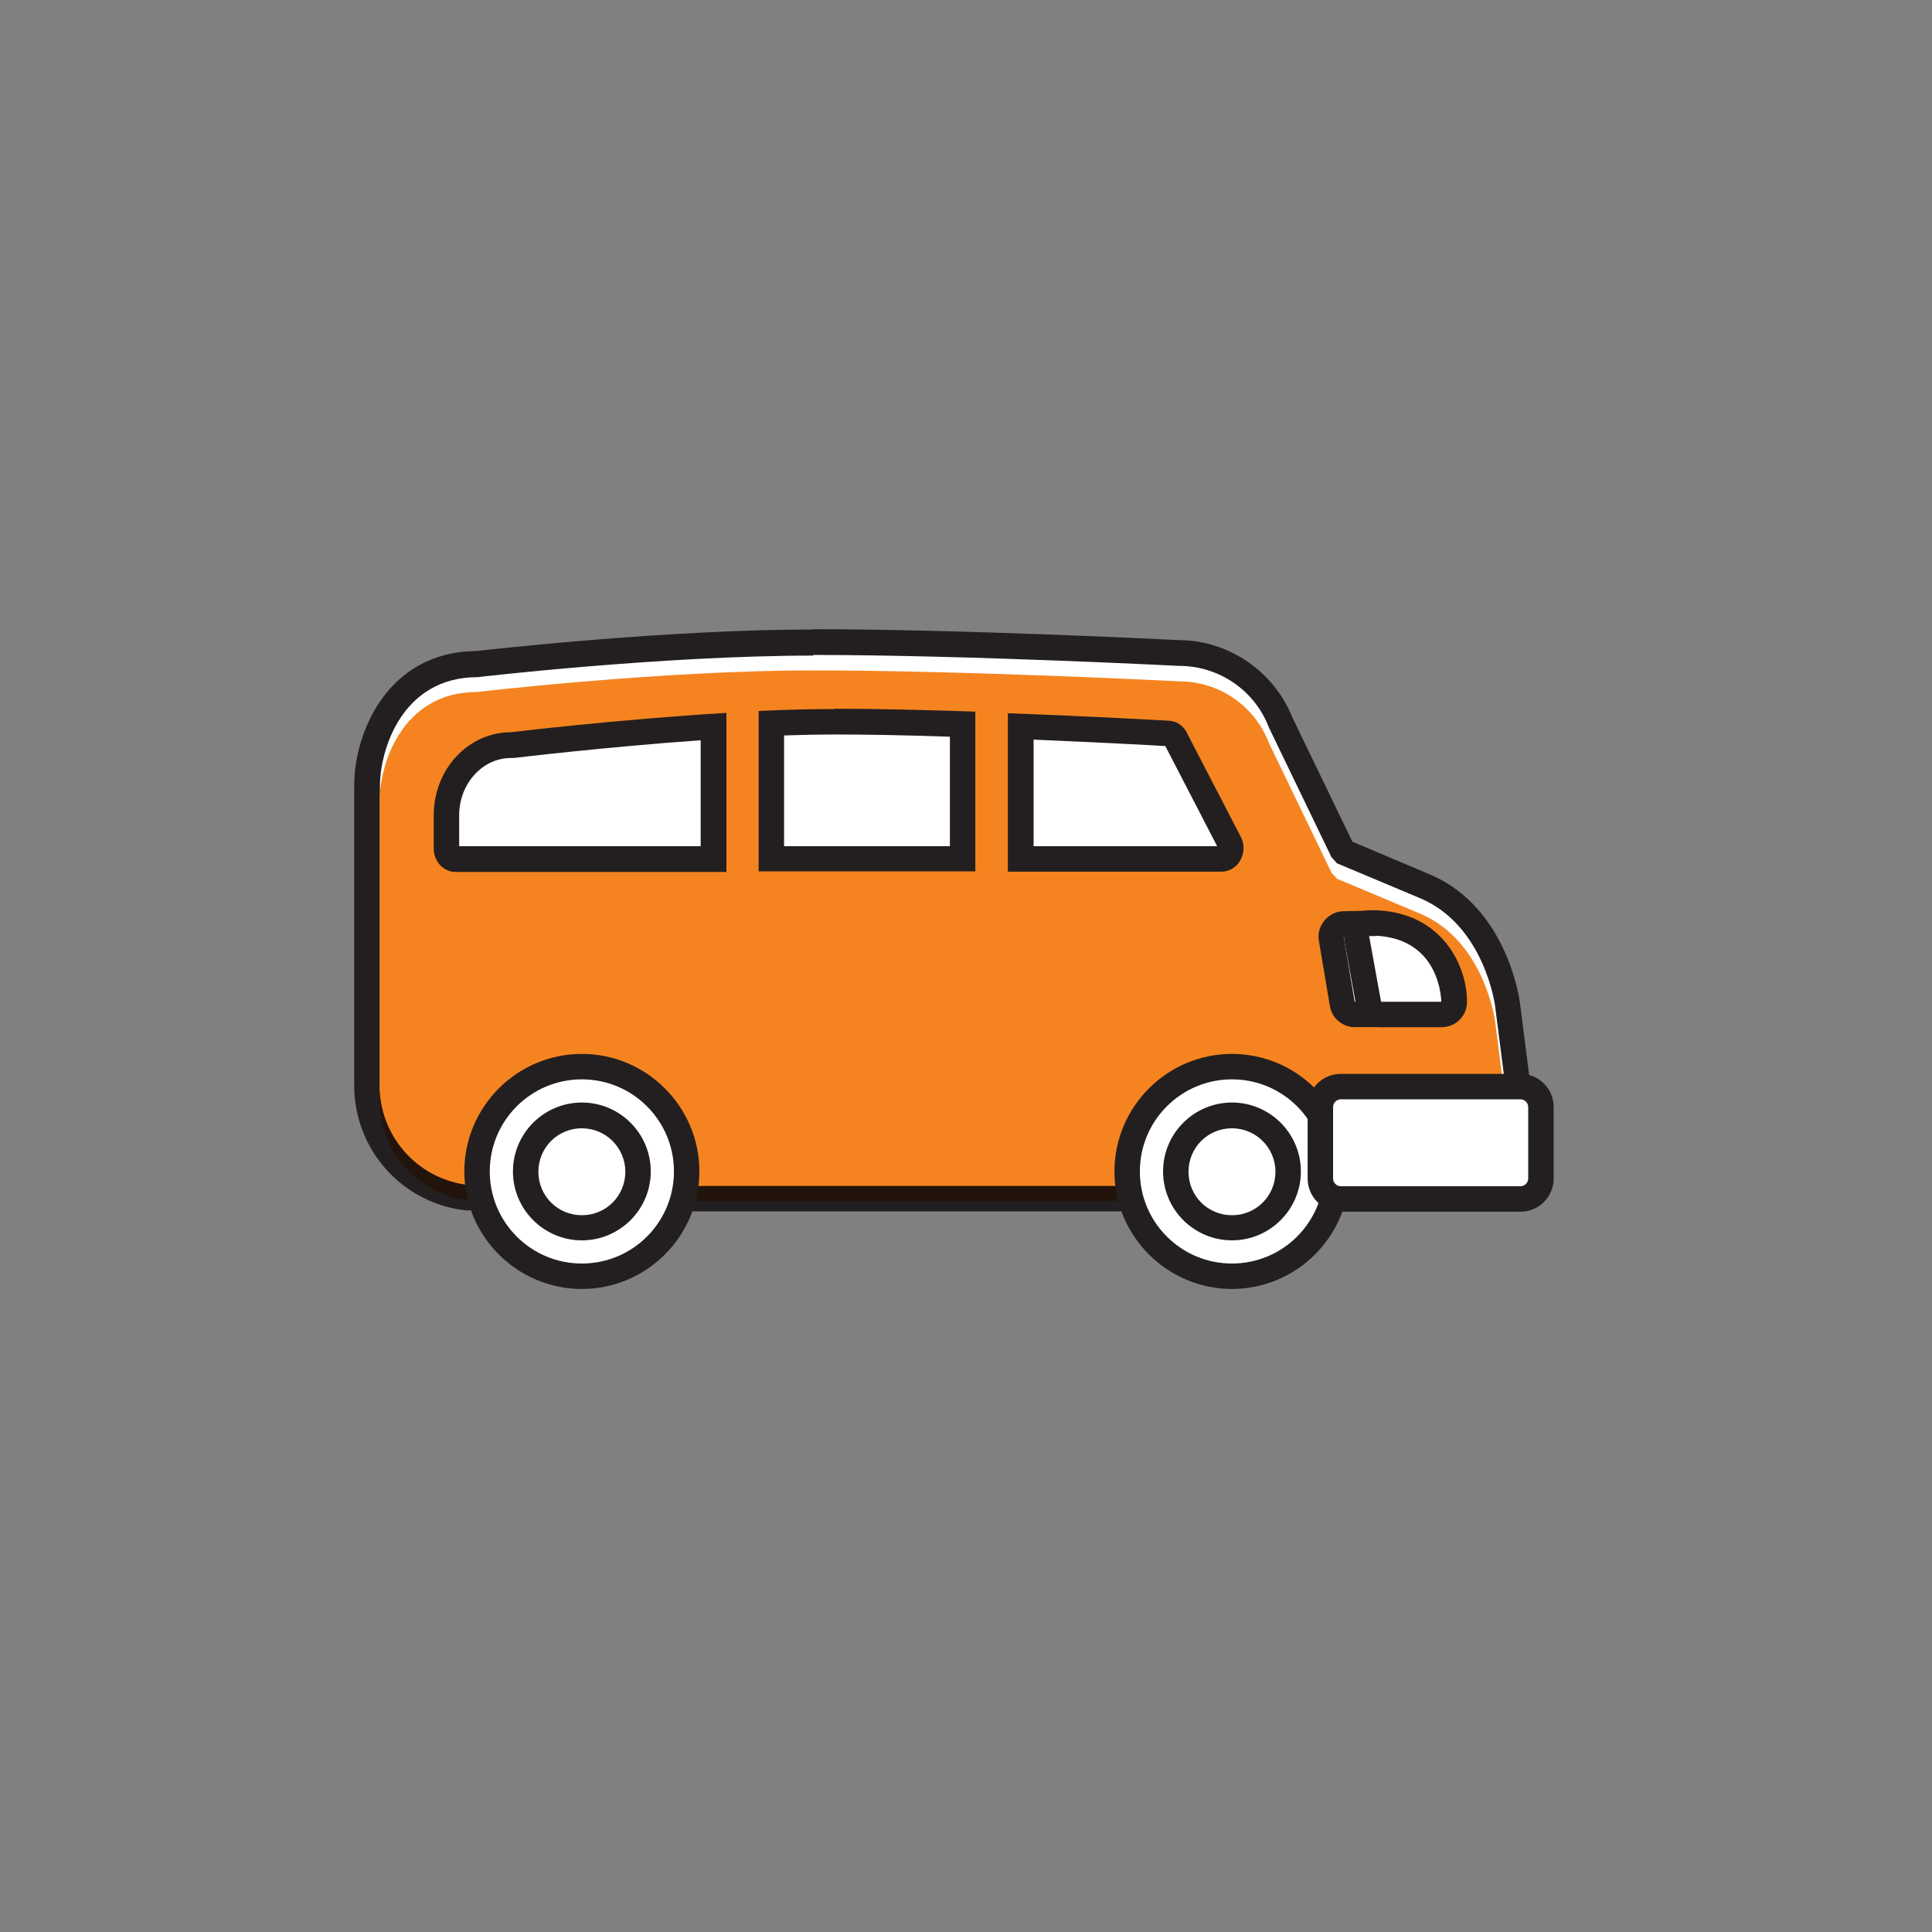
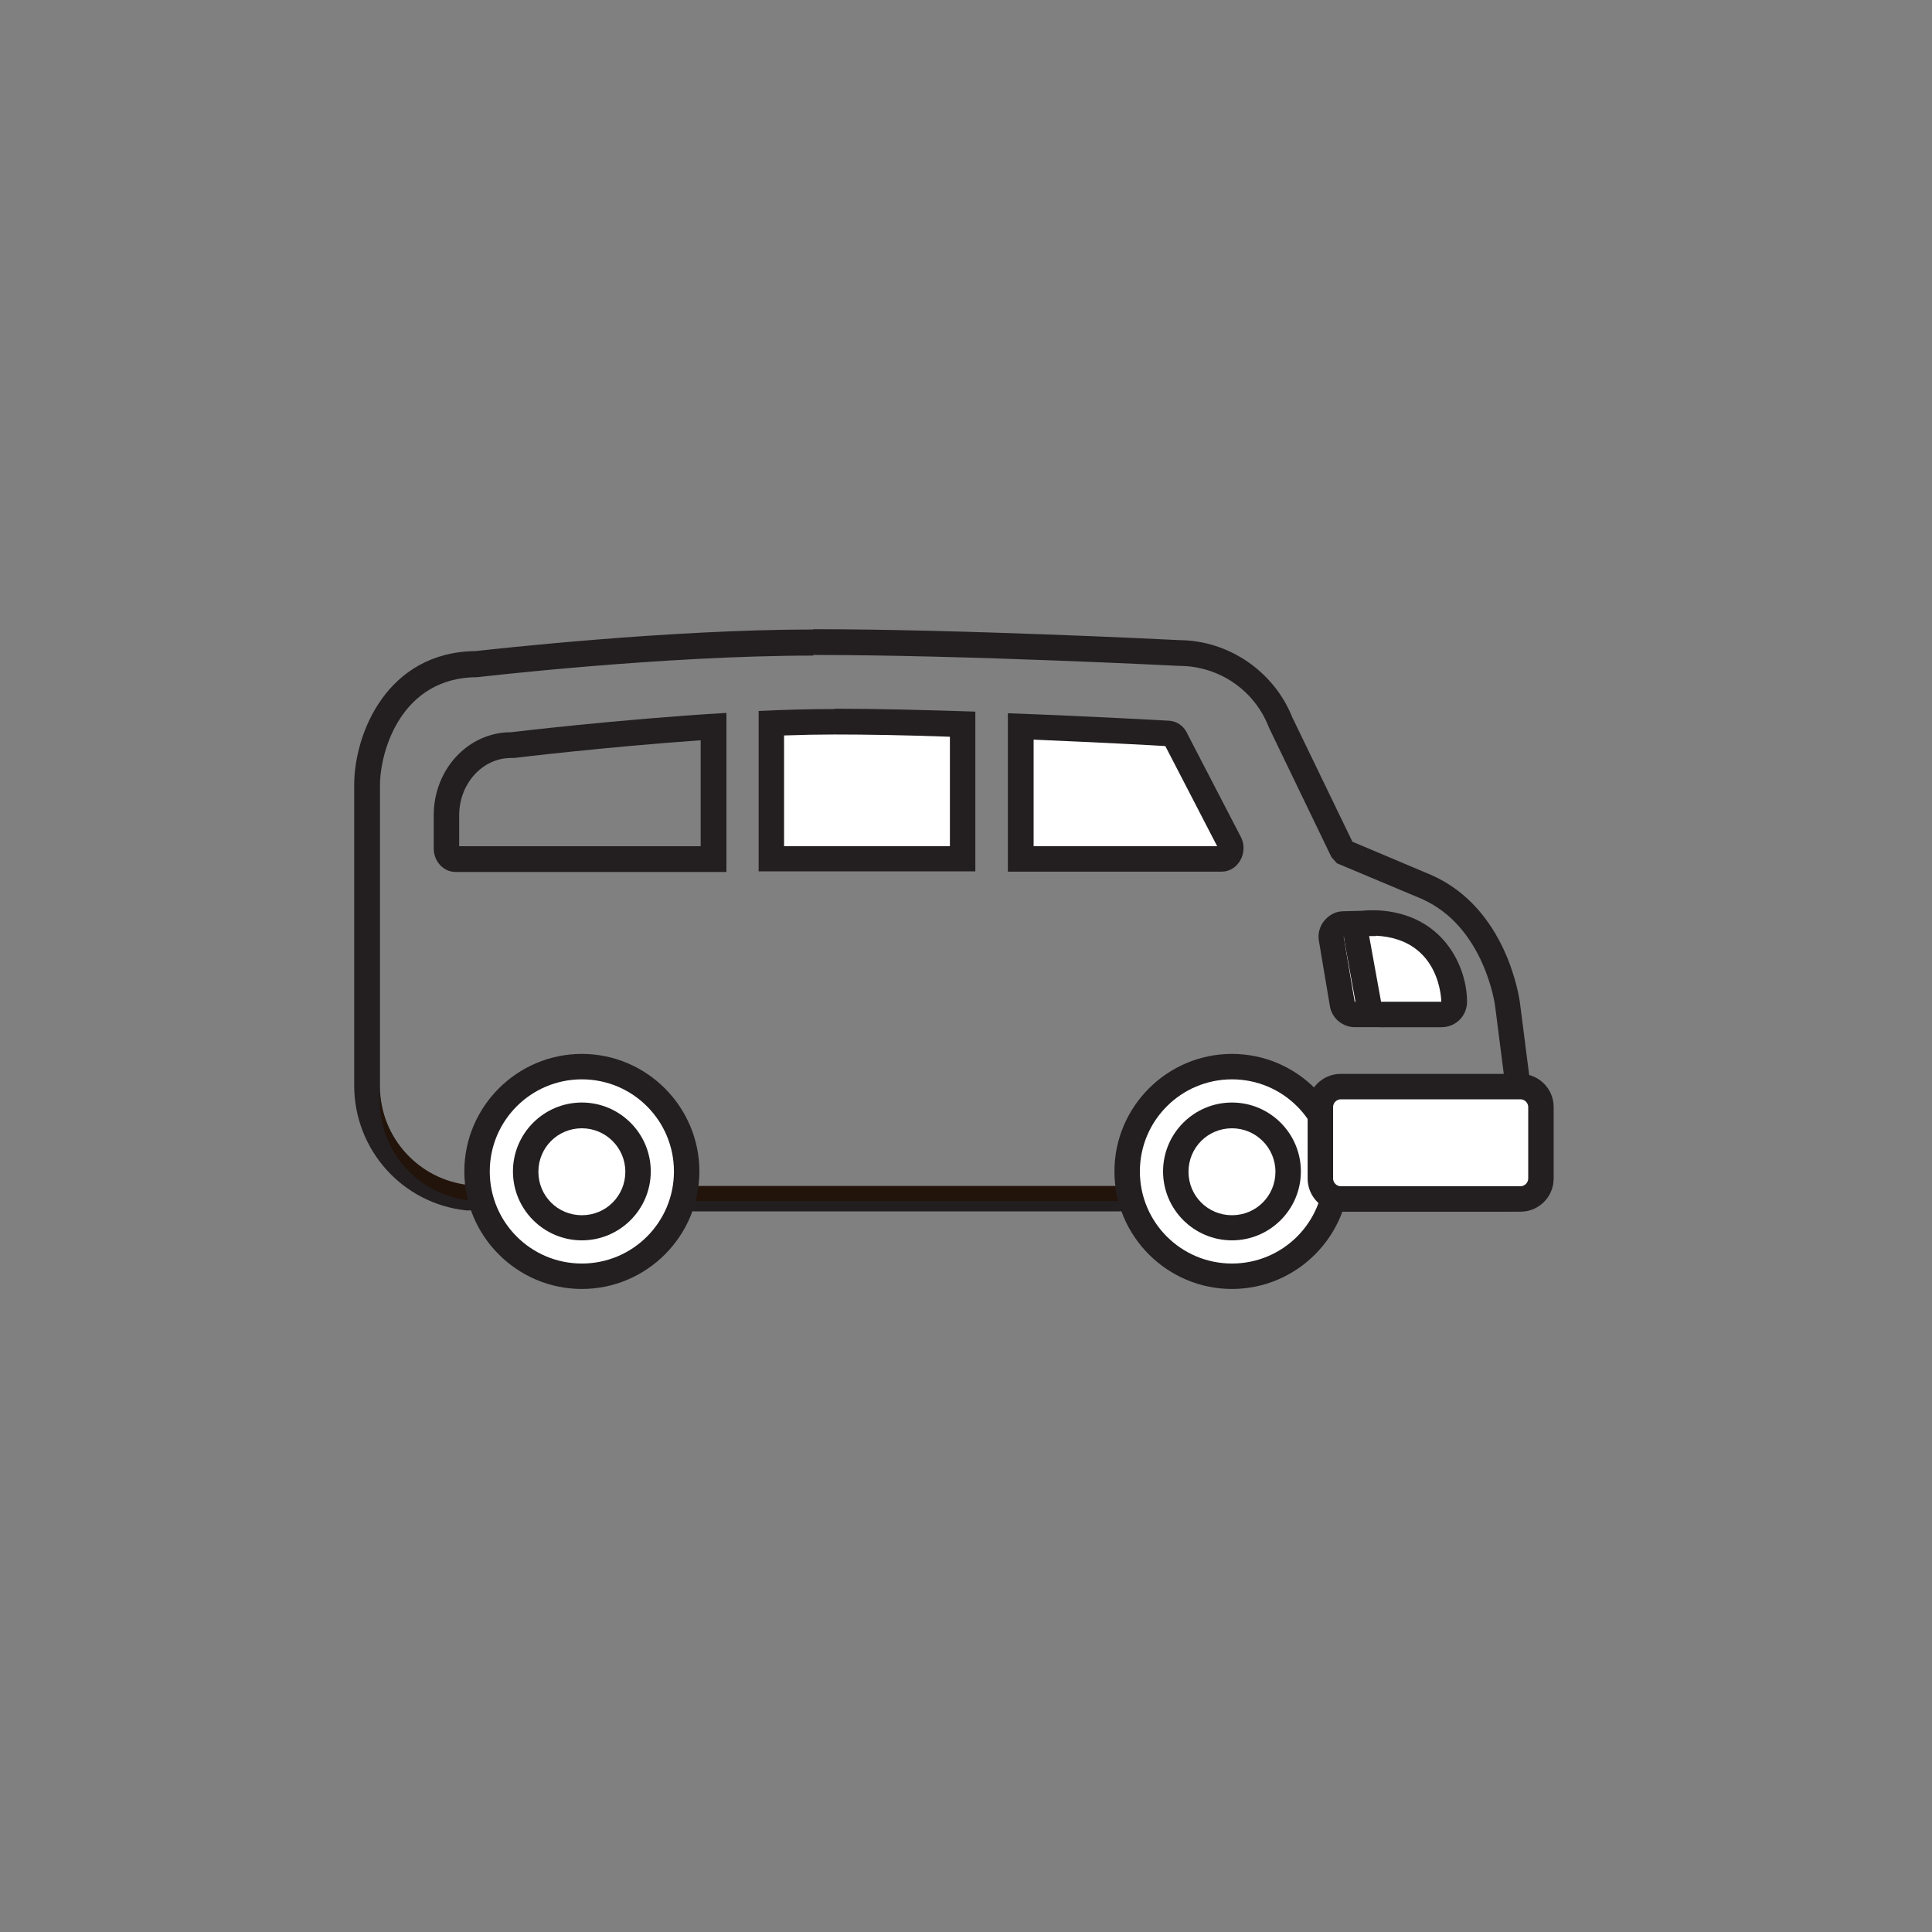
<svg xmlns="http://www.w3.org/2000/svg" id="Layer_1" data-name="Layer 1" viewBox="0 0 60 60">
  <rect x="0" y="0" width="60" height="60" fill="#808080" stroke="none" />
  <defs>
    <style>
      .cls-1 {
        fill: #f58420;
      }

      .cls-2 {
        fill: #231f20;
      }

      .cls-3 {
        fill: #fff;
      }

      .cls-4 {
        fill: #23140b;
      }
    </style>
  </defs>
-   <path class="cls-3" d="M41.76,37.23c-.11,0-.22-.05-.3-.13-.08-.09-.11-.2-.1-.31.02-.15.03-.28.03-.4,0-1.73-1.41-3.14-3.14-3.14s-3.14,1.41-3.14,3.14c0,.12,0,.25.03.4.01.11-.02.23-.1.31-.08.08-.18.13-.3.13h-13.19c-.11,0-.22-.05-.3-.13-.08-.09-.11-.2-.1-.31.02-.15.03-.28.03-.4,0-1.73-1.41-3.14-3.14-3.14s-3.14,1.41-3.14,3.14c0,.12,0,.24.03.38.01.12-.03.24-.11.33-.08.08-.18.12-.28.12h-.04c-1.78-.2-3.13-1.7-3.13-3.49v-9.33c0-1.45.92-3.75,3.4-3.76.4-.05,5.93-.67,10.46-.67s11.08.32,11.38.34c1.38,0,2.64.87,3.15,2.15l1.94,4.01,2.58,1.08c2.16.94,2.51,3.53,2.53,3.63l.32,2.5c.02.18.04,2.28.04,3.17,0,.1-.04.21-.12.28-.07.08-.17.12-.28.12h-5.02Z" />
  <path class="cls-2" d="M25.25,20.34c4.71,0,11.37.34,11.37.34,1.24,0,2.35.76,2.79,1.92l1.94,4.02.17.19,2.62,1.1c1.97.86,2.29,3.32,2.29,3.32l.32,2.5c.02.18.04,3.12.04,3.12h-5.02c.02-.15.03-.3.03-.45,0-1.95-1.58-3.53-3.53-3.53s-3.53,1.58-3.53,3.53c0,.15.01.3.03.45h-13.19c.02-.15.03-.3.03-.45,0-1.95-1.58-3.53-3.53-3.53s-3.53,1.58-3.53,3.53c0,.15.01.29.03.43-1.56-.17-2.78-1.49-2.78-3.1v-9.33c0-1.09.67-3.37,3.03-3.37,0,0,5.72-.67,10.43-.67M25.25,19.55c-4.48,0-9.93.61-10.48.67-2.75.03-3.77,2.56-3.77,4.16v9.33c0,2,1.5,3.67,3.48,3.88h.09c.21,0,.41-.08.56-.23.17-.17.25-.41.22-.65-.02-.13-.02-.23-.02-.33,0-1.51,1.23-2.74,2.74-2.74s2.74,1.23,2.74,2.74c0,.1,0,.21-.03.35-.03.23.04.45.19.62s.37.27.59.27h13.19c.23,0,.44-.1.59-.27.15-.17.22-.4.19-.62-.02-.14-.02-.25-.02-.35,0-1.51,1.23-2.74,2.74-2.74s2.74,1.23,2.74,2.74c0,.1,0,.21-.02.35-.03.23.04.45.19.62.15.17.37.27.59.27h5.02c.21,0,.41-.08.56-.23.15-.15.23-.35.23-.56-.02-2.99-.04-3.16-.04-3.21l-.32-2.5c-.02-.12-.4-2.92-2.76-3.95h0s-2.44-1.03-2.44-1.03l-1.87-3.87c-.57-1.42-1.97-2.38-3.5-2.39-.4-.02-6.83-.34-11.39-.34" />
-   <path class="cls-1" d="M46.78,36.83h-4.99c0-.09,0-.17-.01-.25,0-.06,0-.13,0-.19,0-1.95-1.58-3.53-3.53-3.53s-3.53,1.58-3.53,3.53c0,.08,0,.17.01.25,0,.07,0,.13,0,.2h-13.13c0-.09,0-.17-.01-.25,0-.06,0-.13,0-.19,0-1.95-1.58-3.53-3.53-3.53s-3.53,1.58-3.53,3.53c0,.09,0,.17.01.25,0,.06,0,.11,0,.17-1.5-.17-2.67-1.41-2.75-2.93v-9.03c0-1.09.67-3.37,3.03-3.37,0,0,5.72-.67,10.43-.67s11.37.34,11.37.34c1.24,0,2.35.76,2.79,1.92l1.94,4.02.17.19,2.62,1.1c1.97.86,2.29,3.32,2.29,3.32l.32,2.5c.01.08.02.75.03,1.45,0,.64,0,1.19,0,1.19" />
  <path class="cls-4" d="M34.74,36.64c0-.08-.01-.17-.01-.25,0-1.95,1.58-3.53,3.53-3.53s3.53,1.58,3.53,3.53c0,.07,0,.13,0,.19-.14-1.82-1.66-3.26-3.52-3.26s-3.41,1.47-3.53,3.32M14.54,36.64c0-.08-.01-.17-.01-.25,0-1.95,1.58-3.53,3.53-3.53s3.53,1.58,3.53,3.53c0,.07,0,.13,0,.19-.14-1.82-1.66-3.26-3.52-3.26s-3.42,1.47-3.53,3.32M14.57,37.28c-1.56-.17-2.78-1.49-2.78-3.1v-.31c.08,1.52,1.25,2.76,2.75,2.93v.04c0,.15.01.29.03.43M34.76,37.3h-13.19c.02-.15.03-.3.03-.45v-.02h13.13v.02c0,.15.01.3.03.45M46.79,37.3h-5.02c.02-.15.03-.3.03-.45v-.02h4.99s0-.55,0-1.19c0,.81.01,1.66.01,1.66" />
-   <path class="cls-3" d="M14.15,26.68c-.15,0-.28-.15-.28-.33v-1.03c0-1.2.9-2.18,2.01-2.18h.05s3.07-.37,6.24-.58v4.11h-8.01Z" />
  <path class="cls-2" d="M21.76,22.99v3.29h-7.5v-.96c0-.98.72-1.78,1.61-1.78h.09s2.8-.34,5.8-.55M22.55,22.14c-3.36.2-6.68.6-6.68.6-1.33,0-2.4,1.15-2.4,2.58v1.03c0,.4.3.73.68.73h8.41v-4.93Z" />
  <path class="cls-3" d="M23.96,26.68v-4.21c.72-.03,1.38-.05,1.96-.05,1.08,0,2.41.03,3.98.08v4.18h-5.94Z" />
  <path class="cls-2" d="M25.92,22.81c.98,0,2.18.02,3.58.07v3.4h-5.15v-3.44c.57-.02,1.09-.03,1.56-.03M25.92,22.02c-.74,0-1.54.02-2.36.06v4.98h6.73v-4.96c-1.5-.05-3.06-.09-4.37-.09" />
  <path class="cls-3" d="M31.7,26.68v-4.11c2.48.1,4.53.22,4.55.22h.02c.1,0,.2.07.25.17l1.68,3.24c.05.11.04.24-.02.35-.03.05-.1.13-.23.13h-6.25Z" />
  <path class="cls-2" d="M32.1,22.97c2.1.09,3.81.18,4.09.2l1.61,3.11h-5.7v-3.31ZM31.3,22.15v4.92h6.64c.5,0,.83-.57.61-1.05l-1.68-3.24c-.11-.25-.35-.4-.61-.4,0,0-2.28-.13-4.97-.23" />
  <path class="cls-3" d="M38.26,39.64c-1.8,0-3.26-1.46-3.26-3.26s1.46-3.26,3.26-3.26,3.26,1.46,3.26,3.26-1.46,3.26-3.26,3.26" />
  <path class="cls-2" d="M38.26,33.52c1.58,0,2.86,1.28,2.86,2.86s-1.28,2.86-2.86,2.86-2.86-1.28-2.86-2.86,1.28-2.86,2.86-2.86M38.26,32.73c-2.01,0-3.65,1.64-3.65,3.65s1.64,3.65,3.65,3.65,3.65-1.64,3.65-3.65-1.64-3.65-3.65-3.65" />
  <path class="cls-3" d="M38.26,38.12c-.96,0-1.74-.78-1.74-1.74s.78-1.74,1.74-1.74,1.74.78,1.74,1.74-.78,1.74-1.74,1.74" />
  <path class="cls-2" d="M38.26,35.04c.74,0,1.35.6,1.35,1.35s-.6,1.35-1.35,1.35-1.35-.6-1.35-1.35.6-1.35,1.35-1.35M38.26,34.24c-1.18,0-2.14.96-2.14,2.14s.96,2.14,2.14,2.14,2.14-.96,2.14-2.14-.96-2.14-2.14-2.14" />
  <path class="cls-3" d="M18.07,39.64c-1.8,0-3.26-1.46-3.26-3.26s1.46-3.26,3.26-3.26,3.26,1.46,3.26,3.26-1.46,3.26-3.26,3.26" />
  <path class="cls-2" d="M18.07,33.52c1.58,0,2.86,1.28,2.86,2.86s-1.28,2.86-2.86,2.86-2.86-1.28-2.86-2.86,1.28-2.86,2.86-2.86M18.07,32.73c-2.01,0-3.65,1.64-3.65,3.65s1.64,3.65,3.65,3.65,3.65-1.64,3.65-3.65-1.64-3.65-3.65-3.65" />
-   <path class="cls-3" d="M18.07,38.12c-.96,0-1.74-.78-1.74-1.74s.78-1.74,1.74-1.74,1.74.78,1.74,1.74-.78,1.74-1.74,1.74" />
+   <path class="cls-3" d="M18.07,38.12c-.96,0-1.74-.78-1.74-1.74" />
  <path class="cls-2" d="M18.07,35.04c.74,0,1.35.6,1.35,1.35s-.6,1.35-1.35,1.35-1.35-.6-1.35-1.35.6-1.35,1.35-1.35M18.07,34.24c-1.18,0-2.14.96-2.14,2.14s.96,2.14,2.14,2.14,2.14-.96,2.14-2.14-.96-2.14-2.14-2.14" />
  <path class="cls-3" d="M42.07,31.51c-.19,0-.36-.14-.39-.33l-.34-2.02c-.02-.11.01-.23.08-.32.07-.09.18-.14.29-.14l.8-.02c.19,0,.35.14.39.33l.37,2.04c.02.12-.01.23-.09.33-.07.09-.19.14-.3.14h-.83Z" />
  <path class="cls-2" d="M42.53,29.07l.37,2.04h-.83l-.34-2.02.79-.02ZM42.53,28.28h-.02l-.79.02c-.23,0-.44.11-.59.29-.15.18-.21.41-.17.63l.34,2.02c.06.38.39.66.78.66h.83c.23,0,.46-.1.61-.28.15-.18.21-.42.17-.65l-.37-2.04c-.07-.38-.4-.65-.78-.65" />
  <path class="cls-3" d="M42.9,31.51c-.19,0-.35-.14-.39-.33l-.37-2.04c-.02-.11,0-.23.08-.32.07-.09.18-.14.3-.15h.22s.02,0,.02,0c1.91.09,2.41,1.64,2.41,2.44,0,.22-.18.4-.4.4h-1.87Z" />
  <path class="cls-2" d="M42.73,29.06c2.03.1,2.03,2.05,2.03,2.05h-1.87l-.37-2.04h.2ZM42.73,28.27h-.23c-.23.01-.45.12-.59.3-.15.18-.2.41-.16.64l.37,2.04c.07.38.4.65.78.65h1.87c.44,0,.79-.35.79-.79,0-1.09-.74-2.74-2.79-2.84h-.04Z" />
  <rect class="cls-3" x="41" y="33.74" width="6.85" height="3.48" rx=".63" ry=".63" />
  <path class="cls-2" d="M47.22,34.14c.13,0,.24.11.24.24v2.22c0,.13-.11.24-.24.24h-5.58c-.13,0-.24-.11-.24-.24v-2.22c0-.13.11-.24.24-.24h5.58ZM47.22,33.35h-5.58c-.57,0-1.03.46-1.03,1.03v2.22c0,.57.46,1.03,1.03,1.03h5.58c.57,0,1.03-.46,1.03-1.03v-2.22c0-.57-.46-1.03-1.03-1.03" />
</svg>